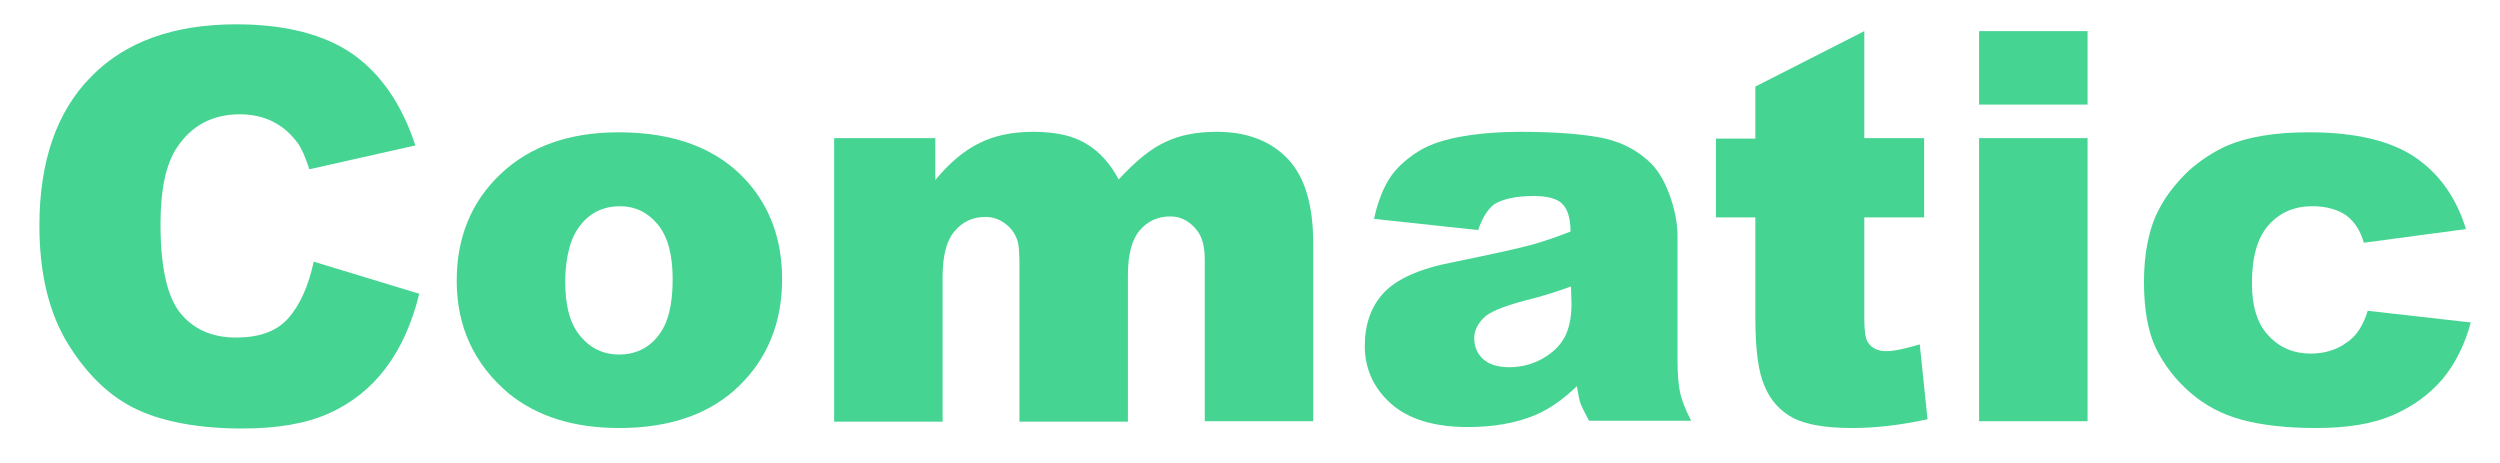
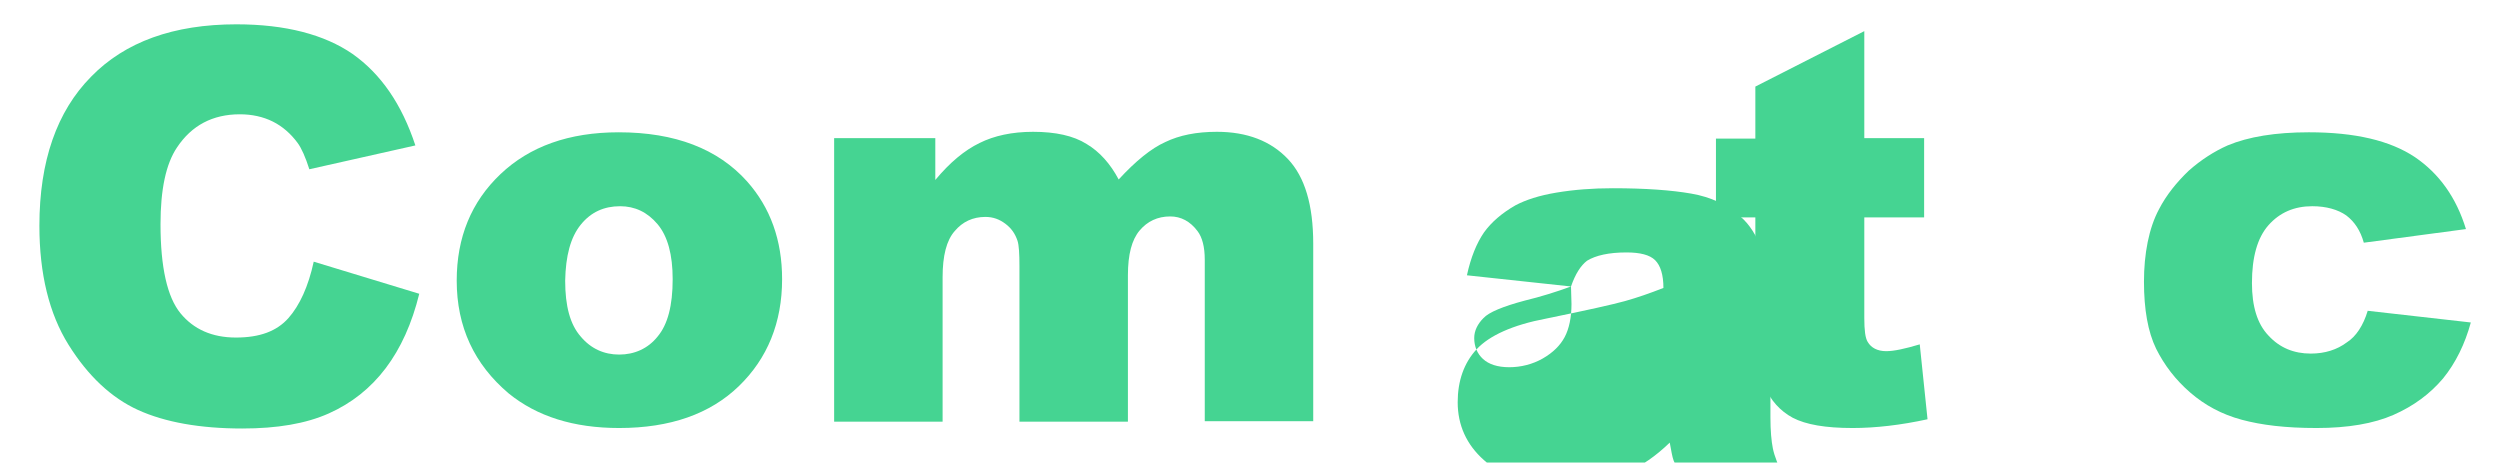
<svg xmlns="http://www.w3.org/2000/svg" id="Ebene_1" data-name="Ebene 1" viewBox="0 0 514 95.1">
-   <rect x="406.9" y="28.4" width="22.3" height="58.2" fill="#45d492" stroke-width="0" />
  <path d="M64.5,53.8l21.7,6.6c-1.5,6.1-3.8,11.2-6.9,15.3s-7,7.2-11.7,9.3c-4.7,2.1-10.6,3.1-17.8,3.1-8.7,0-15.9-1.3-21.4-3.8-5.5-2.5-10.3-7-14.3-13.4-4-6.4-6-14.6-6-24.5,0-13.3,3.6-23.5,10.6-30.6,7-7.2,17-10.8,29.9-10.8,10.1,0,18.1,2.1,23.9,6.1,5.8,4.1,10.1,10.3,12.9,18.8l-21.8,4.9c-.8-2.5-1.6-4.3-2.4-5.4-1.4-1.9-3.1-3.4-5.1-4.4s-4.3-1.5-6.8-1.5c-5.6,0-9.9,2.3-12.9,6.8-2.3,3.4-3.4,8.7-3.4,15.8,0,8.9,1.4,15,4.1,18.3,2.7,3.3,6.5,5,11.4,5s8.4-1.3,10.8-4c2.3-2.6,4.1-6.5,5.2-11.6" fill="#45d492" stroke-width="0" />
  <path d="M116.2,57.7c0,5.2,1,9,3.2,11.5,2.1,2.5,4.8,3.7,7.9,3.7s5.9-1.2,7.9-3.7c2.1-2.5,3.1-6.4,3.1-11.8,0-5-1-8.8-3.1-11.3s-4.7-3.7-7.7-3.7c-3.3,0-6,1.2-8.1,3.8s-3.1,6.4-3.2,11.5M93.9,57.7c0-8.9,3-16.2,9-21.9s14.1-8.6,24.3-8.6c11.6,0,20.4,3.4,26.4,10.1,4.8,5.4,7.2,12.1,7.2,20.1,0,8.9-3,16.3-8.9,22-5.9,5.7-14.1,8.6-24.6,8.6-9.4,0-16.9-2.4-22.7-7.1-7.1-6-10.7-13.7-10.7-23.2" fill="#45d492" stroke-width="0" />
  <path d="M171.5,28.4h20.8v8.6c3-3.6,6-6.1,9.1-7.6,3-1.5,6.7-2.3,11-2.3,4.6,0,8.3.8,11,2.5,2.7,1.6,4.9,4.1,6.6,7.3,3.5-3.8,6.7-6.4,9.6-7.7,2.9-1.4,6.4-2.1,10.6-2.1,6.2,0,11.1,1.9,14.6,5.6s5.2,9.5,5.2,17.4v36.5h-22.3v-33.2c0-2.6-.5-4.6-1.5-5.9-1.5-2-3.4-3-5.6-3-2.6,0-4.7,1-6.3,2.9s-2.4,4.9-2.4,9.2v30.1h-22.3v-32c0-2.5-.1-4.3-.4-5.2-.5-1.5-1.3-2.6-2.5-3.5s-2.5-1.4-4.1-1.4c-2.6,0-4.7,1-6.3,2.9-1.7,1.9-2.5,5.1-2.5,9.5v29.7h-22.3V28.4h0Z" fill="#45d492" stroke-width="0" />
-   <path d="M323,58.9c-3,1.1-6.2,2.1-9.5,2.9-4.5,1.2-7.4,2.4-8.5,3.6-1.2,1.2-1.9,2.6-1.9,4.1,0,1.7.6,3.2,1.8,4.3,1.2,1.1,3,1.7,5.4,1.7s4.8-.6,6.9-1.8c2.1-1.2,3.6-2.7,4.5-4.4.9-1.7,1.4-4,1.4-6.8l-.1-3.6h0ZM303.9,47.3l-21.4-2.3c.8-3.7,2-6.6,3.5-8.8,1.5-2.1,3.7-4,6.5-5.6,2.1-1.1,4.8-2,8.4-2.6s7.4-.9,11.6-.9c6.7,0,12.1.4,16.1,1.1,4.1.7,7.4,2.3,10.1,4.7,1.9,1.6,3.4,4,4.5,7s1.7,5.9,1.7,8.6v25.7c0,2.8.2,4.9.5,6.4s1.1,3.6,2.3,5.9h-21c-.8-1.5-1.4-2.7-1.7-3.4-.3-.8-.5-2.1-.8-3.7-2.9,2.8-5.8,4.8-8.7,6-3.9,1.6-8.5,2.4-13.7,2.4-6.9,0-12.2-1.6-15.8-4.8-3.6-3.2-5.4-7.2-5.4-11.9,0-4.4,1.3-8.1,3.9-10.9,2.6-2.8,7.4-5,14.3-6.3,8.3-1.7,13.7-2.9,16.2-3.6,2.5-.7,5.1-1.6,7.9-2.7,0-2.7-.6-4.6-1.7-5.7-1.1-1.1-3.1-1.6-5.9-1.6-3.6,0-6.3.6-8.1,1.7-1.3,1-2.4,2.7-3.3,5.3" fill="#45d492" stroke-width="0" />
+   <path d="M323,58.9c-3,1.1-6.2,2.1-9.5,2.9-4.5,1.2-7.4,2.4-8.5,3.6-1.2,1.2-1.9,2.6-1.9,4.1,0,1.7.6,3.2,1.8,4.3,1.2,1.1,3,1.7,5.4,1.7s4.8-.6,6.9-1.8c2.1-1.2,3.6-2.7,4.5-4.4.9-1.7,1.4-4,1.4-6.8l-.1-3.6h0Zl-21.4-2.3c.8-3.7,2-6.6,3.5-8.8,1.5-2.1,3.7-4,6.5-5.6,2.1-1.1,4.8-2,8.4-2.6s7.4-.9,11.6-.9c6.7,0,12.1.4,16.1,1.1,4.1.7,7.4,2.3,10.1,4.7,1.9,1.6,3.4,4,4.5,7s1.7,5.9,1.7,8.6v25.7c0,2.8.2,4.9.5,6.4s1.1,3.6,2.3,5.9h-21c-.8-1.5-1.4-2.7-1.7-3.4-.3-.8-.5-2.1-.8-3.7-2.9,2.8-5.8,4.8-8.7,6-3.9,1.6-8.5,2.4-13.7,2.4-6.9,0-12.2-1.6-15.8-4.8-3.6-3.2-5.4-7.2-5.4-11.9,0-4.4,1.3-8.1,3.9-10.9,2.6-2.8,7.4-5,14.3-6.3,8.3-1.7,13.7-2.9,16.2-3.6,2.5-.7,5.1-1.6,7.9-2.7,0-2.7-.6-4.6-1.7-5.7-1.1-1.1-3.1-1.6-5.9-1.6-3.6,0-6.3.6-8.1,1.7-1.3,1-2.4,2.7-3.3,5.3" fill="#45d492" stroke-width="0" />
  <path d="M383.3,6.4v22h12.3v16.3h-12.3v20.7c0,2.5.2,4.1.7,4.9.7,1.2,2,1.9,3.8,1.9,1.6,0,3.9-.5,6.9-1.4l1.6,15.4c-5.5,1.2-10.7,1.8-15.4,1.8-5.6,0-9.6-.7-12.3-2.1-2.6-1.4-4.6-3.6-5.8-6.5-1.3-2.9-1.9-7.6-1.9-14.1v-20.6h-8.1v-16.2h8.1v-10.7l22.4-11.4h0Z" fill="#45d492" stroke-width="0" />
  <path d="M486.8,63.9l21.2,2.4c-1.2,4.4-3.1,8.3-5.7,11.5-2.7,3.2-6.1,5.7-10.2,7.5s-9.4,2.7-15.8,2.7-11.3-.6-15.4-1.7-7.6-3-10.6-5.6-5.3-5.6-7-9c-1.7-3.5-2.5-8.1-2.5-13.8s1-11,3.1-14.9c1.5-2.9,3.6-5.5,6.1-7.9,2.6-2.3,5.3-4,8-5.2,4.3-1.8,9.9-2.7,16.7-2.7,9.5,0,16.7,1.7,21.8,5.1,5,3.4,8.5,8.3,10.5,14.8l-21,2.8c-.7-2.5-1.9-4.3-3.6-5.6-1.7-1.2-4.1-1.9-7-1.9-3.7,0-6.7,1.3-9,3.9-2.3,2.6-3.4,6.6-3.4,11.9,0,4.8,1.1,8.4,3.4,10.8,2.3,2.5,5.2,3.7,8.7,3.7,2.9,0,5.4-.8,7.4-2.3,1.9-1.2,3.4-3.5,4.3-6.5" fill="#45d492" stroke-width="0" />
-   <rect x="406.9" y="6.4" width="22.3" height="15.1" fill="#45d492" stroke-width="0" />
</svg>